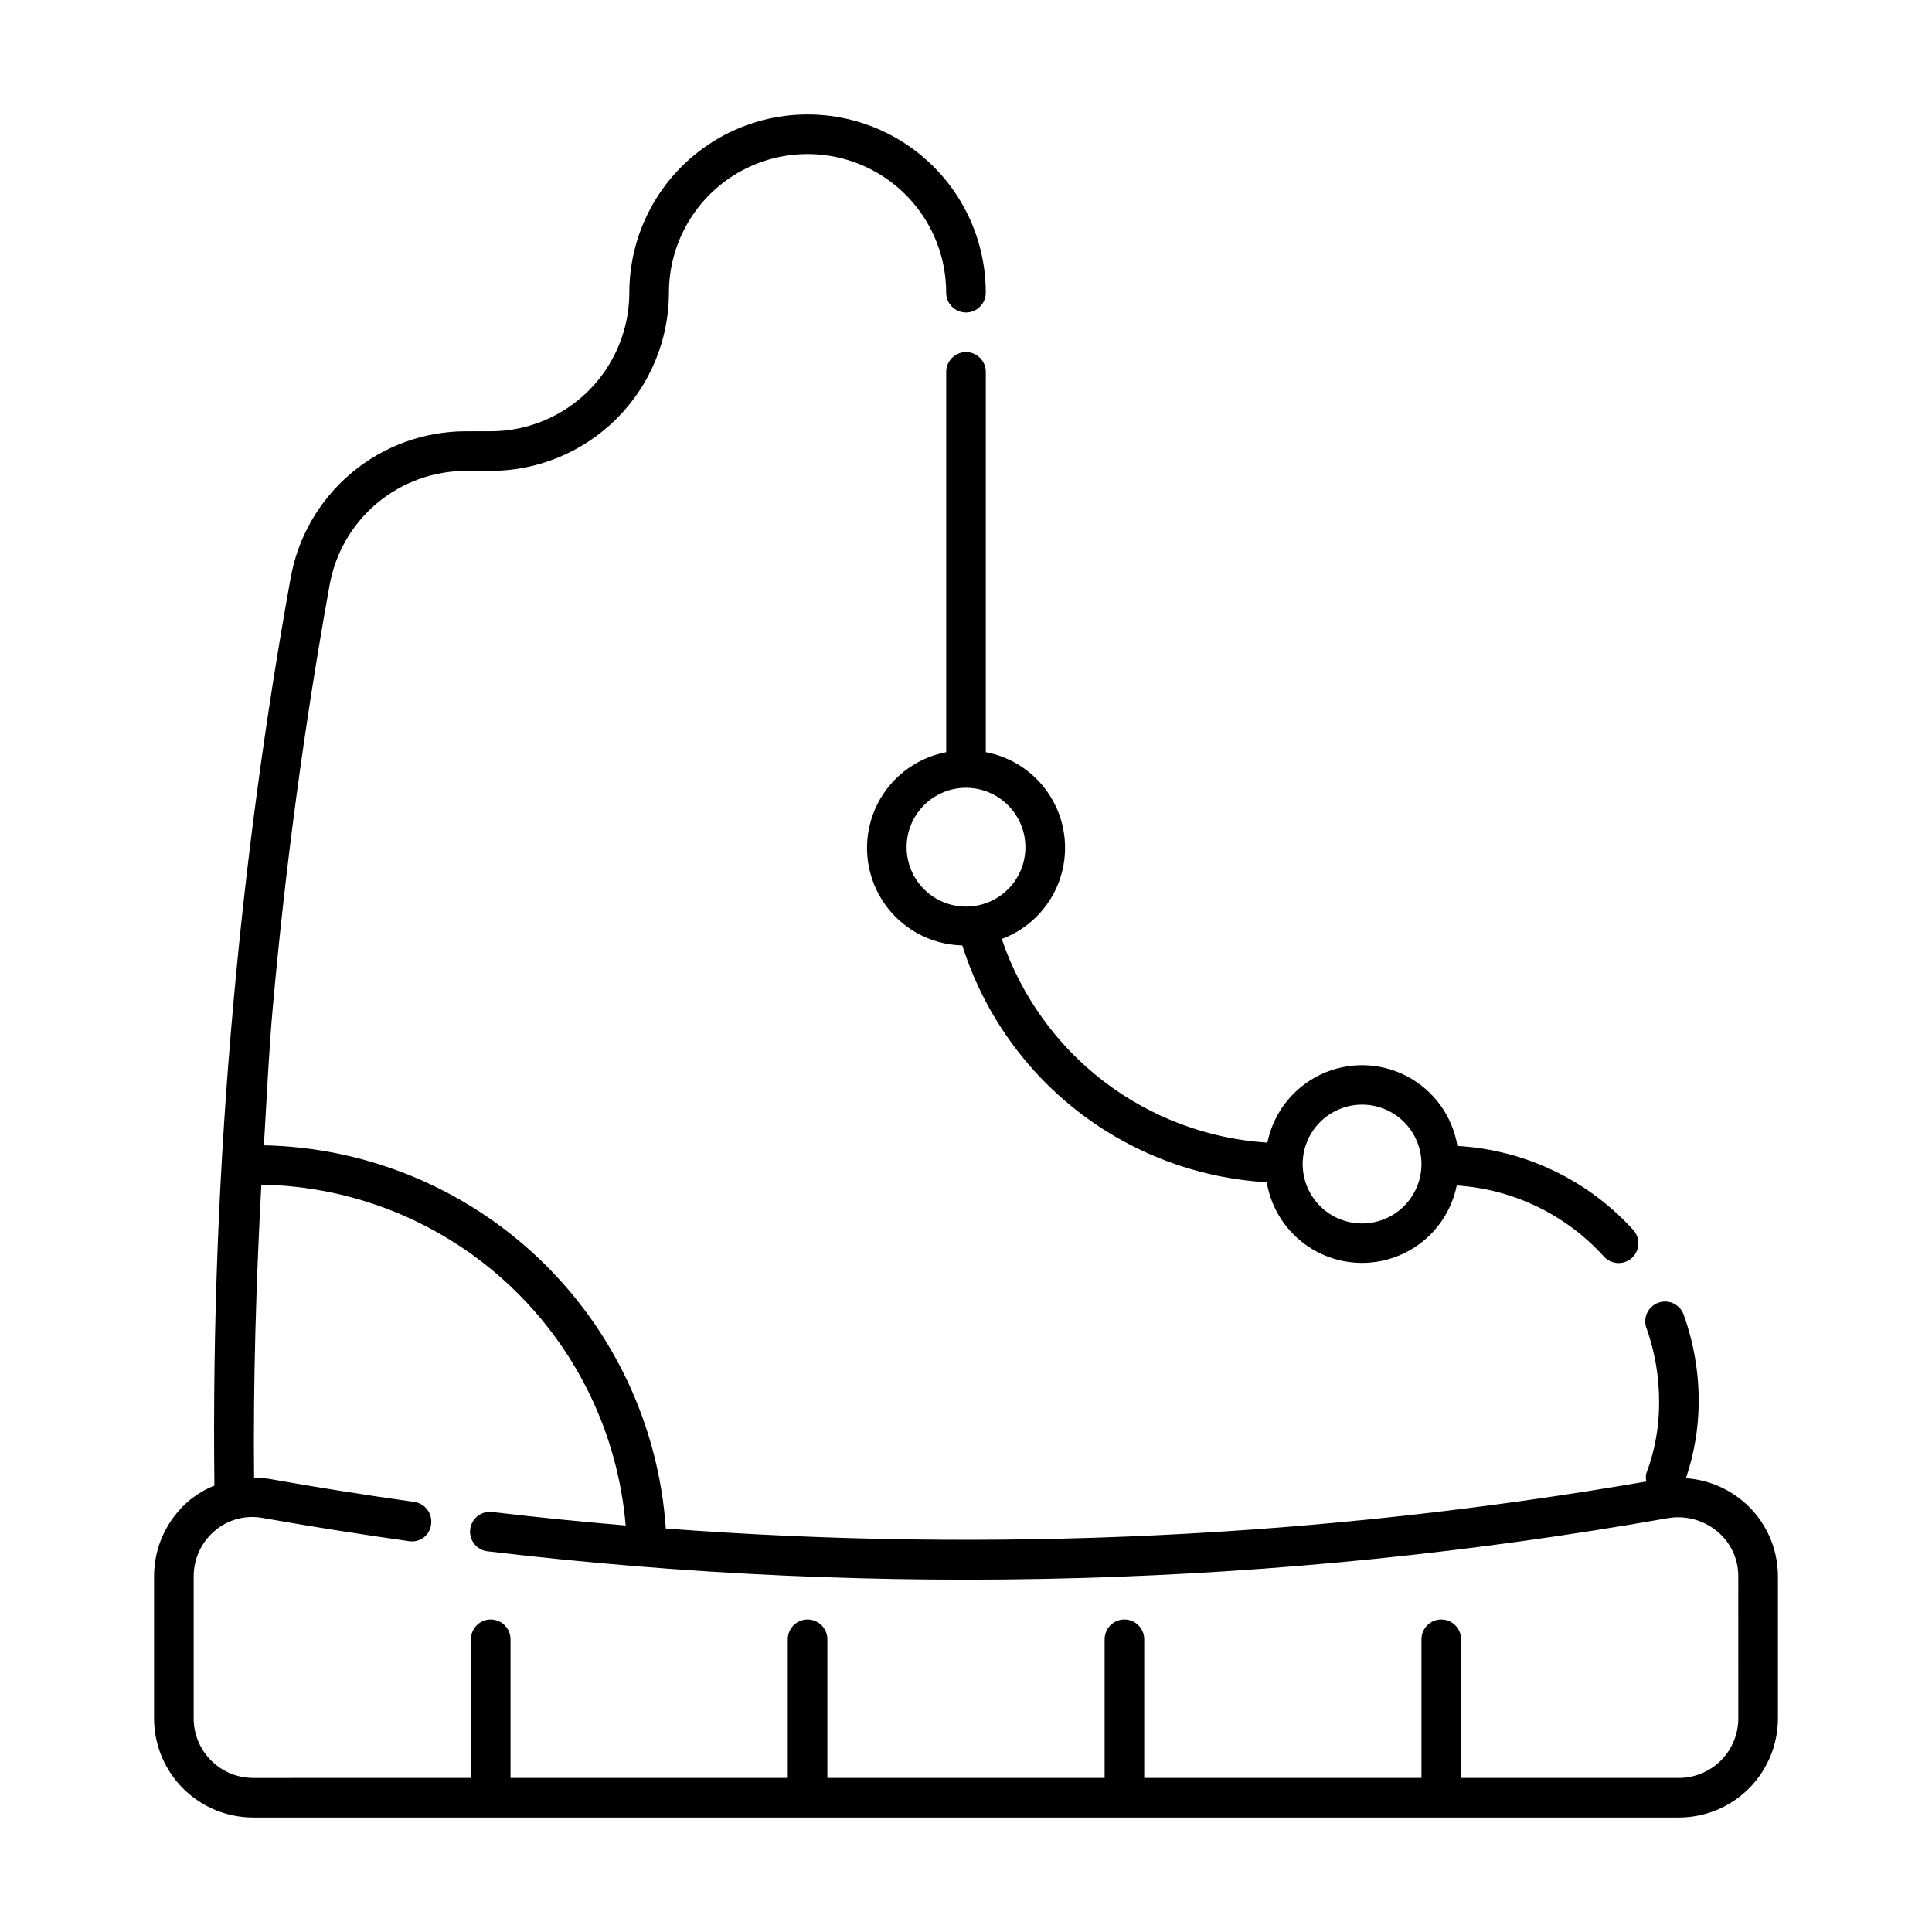
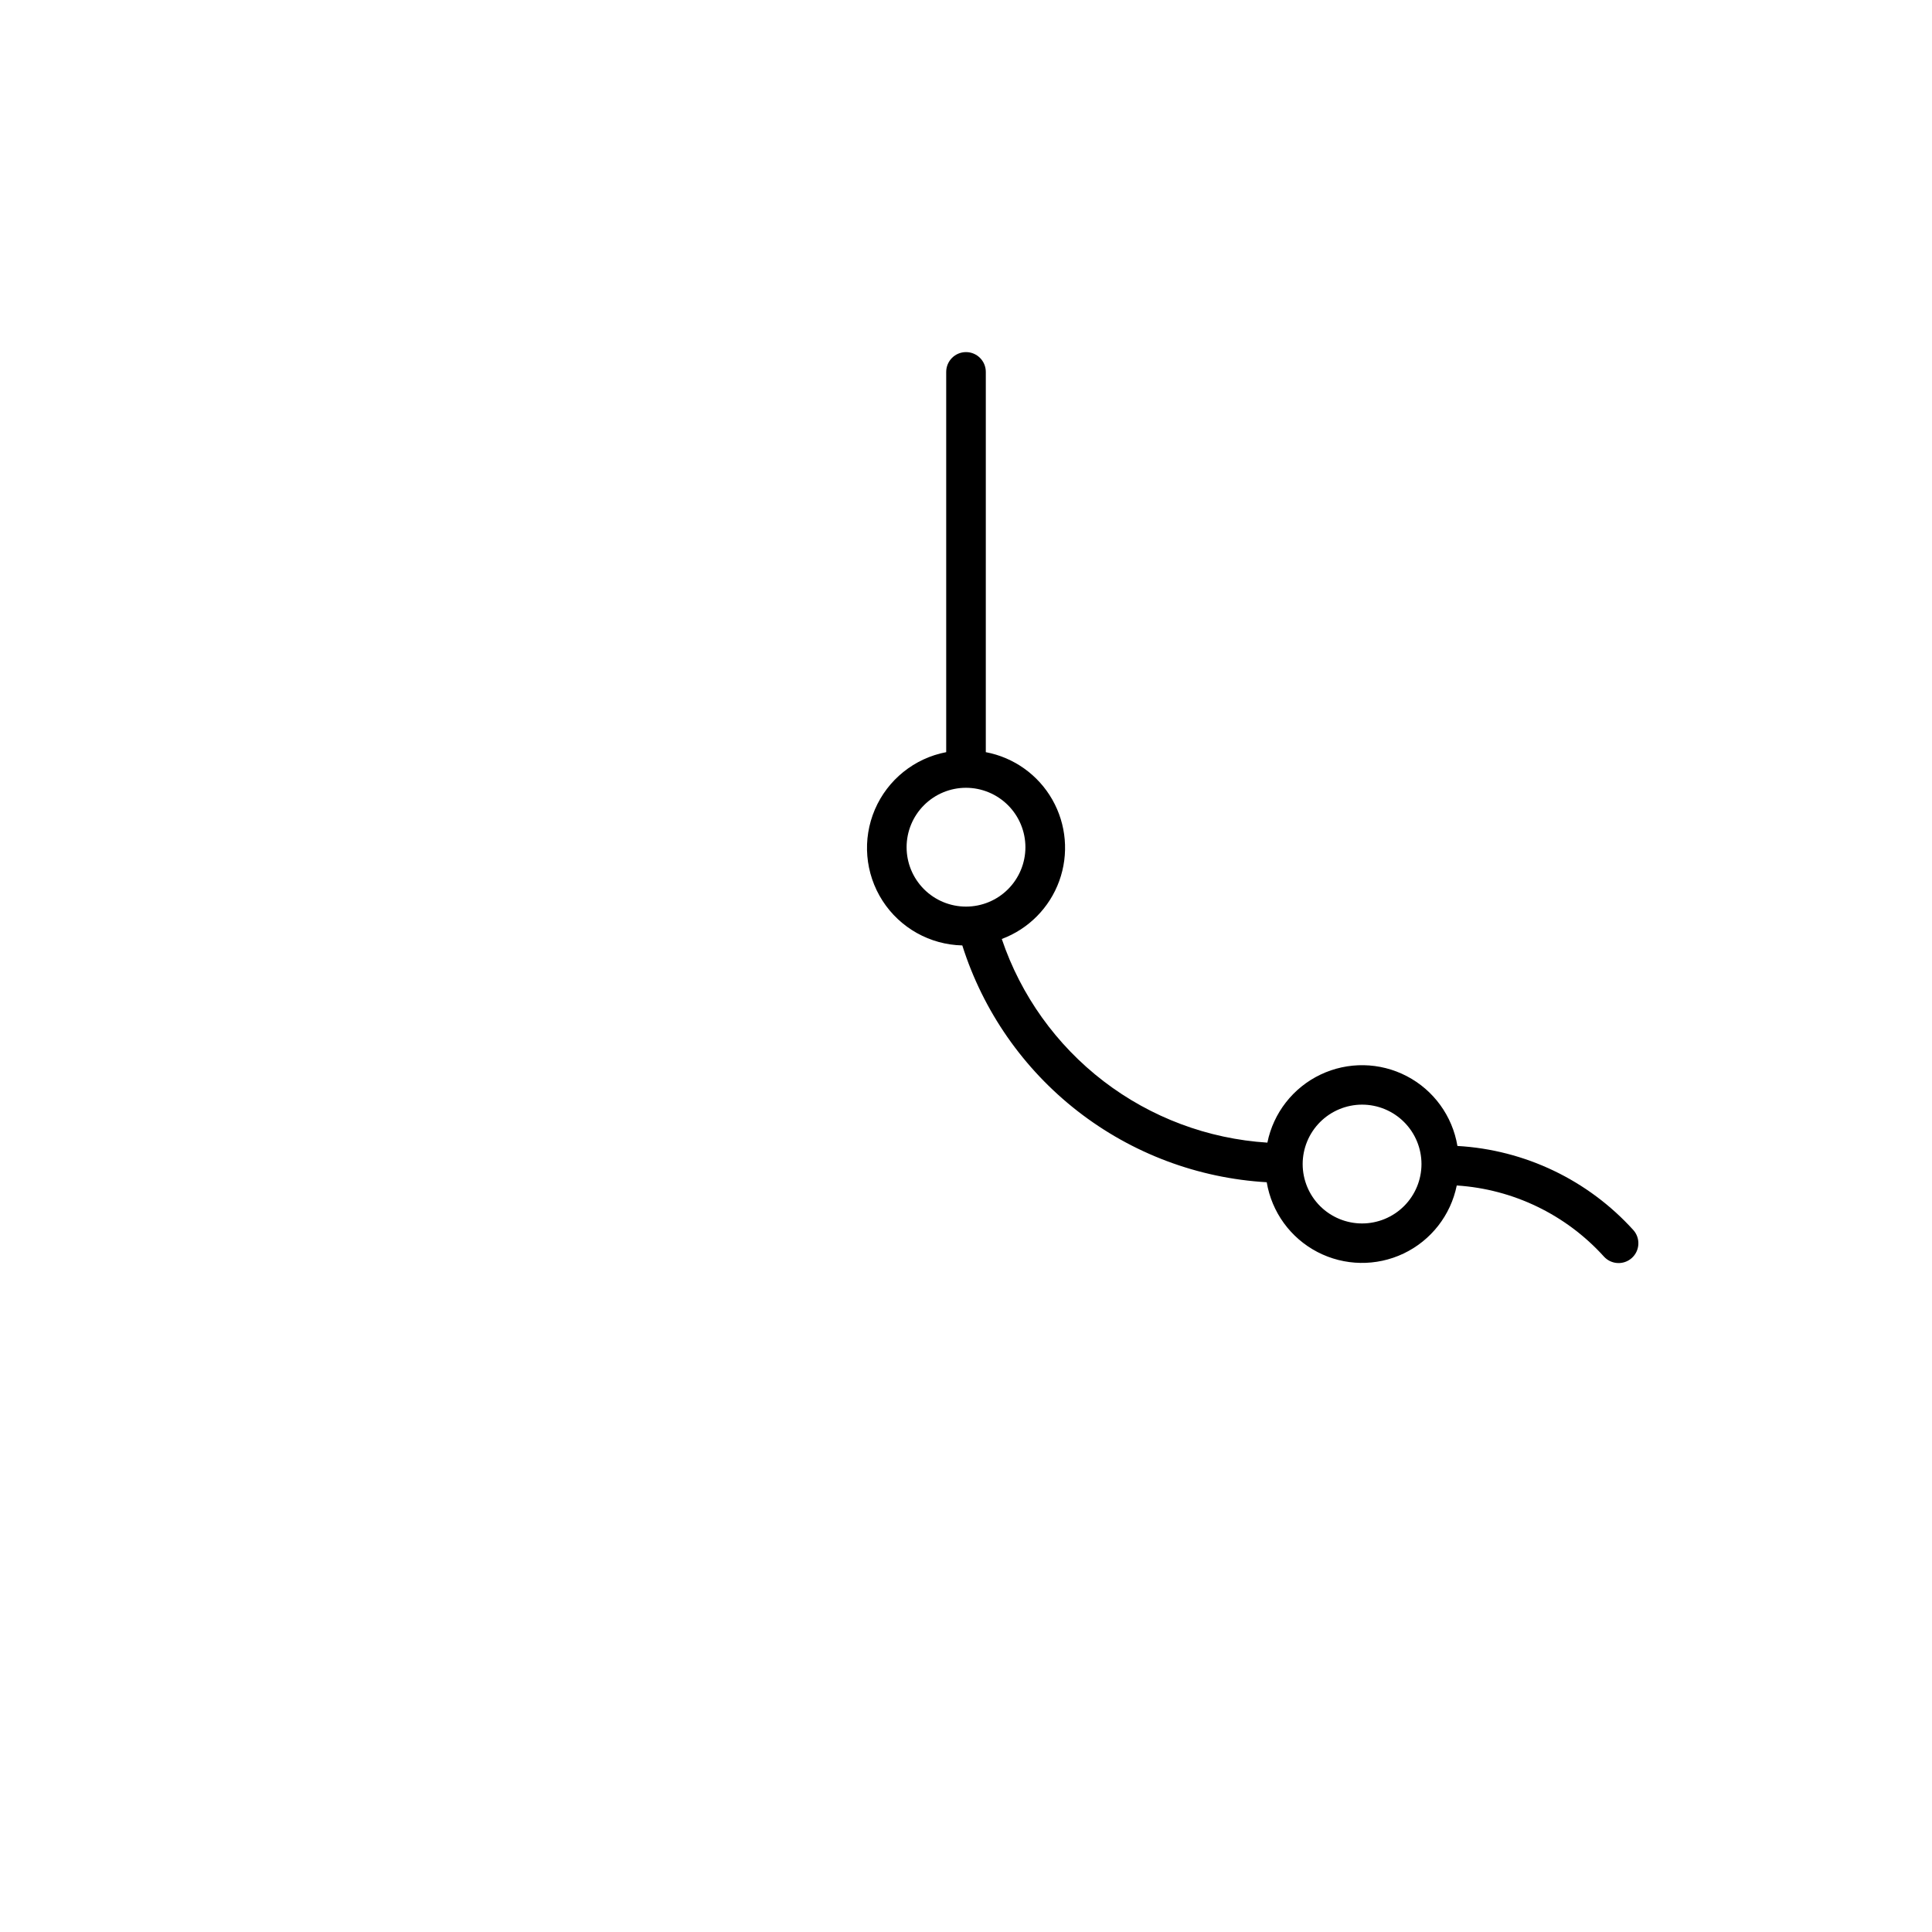
<svg xmlns="http://www.w3.org/2000/svg" fill="#000000" width="800px" height="800px" version="1.1" viewBox="144 144 512 512">
  <g>
-     <path d="m605.84 541.79c-4.254-3.559-9.527-5.676-15.059-6.043 2.223-6.535 3.371-13.387 3.394-20.293 0.02-7.742-1.293-15.434-3.875-22.734-0.398-1.387-1.355-2.551-2.641-3.215-1.285-0.664-2.785-0.766-4.148-0.285-1.367 0.48-2.469 1.504-3.055 2.824-0.586 1.324-0.598 2.828-0.039 4.164 2.168 6.184 3.269 12.691 3.262 19.246 0.055 6.527-1.105 13.004-3.426 19.105-0.129 0.68-0.109 1.379 0.055 2.051-85.777 14.809-173.05 18.996-259.86 12.465-1.863-27.172-13.828-52.66-33.539-71.457-19.711-18.793-45.742-29.531-72.973-30.098 0.75-12.176 1.258-24.297 2.356-36.547 3.359-37.508 8.426-75.152 15.047-111.87 1.504-8.504 5.957-16.203 12.578-21.75 6.617-5.543 14.98-8.574 23.617-8.559h6.508c12.52-0.016 24.527-4.996 33.379-13.852 8.855-8.852 13.836-20.855 13.852-33.379 0-13.125 7.004-25.254 18.367-31.816 11.367-6.562 25.371-6.562 36.738 0 11.367 6.562 18.367 18.691 18.367 31.816 0 2.898 2.352 5.246 5.25 5.246s5.246-2.348 5.246-5.246c0-16.875-9.004-32.469-23.617-40.906-14.613-8.438-32.617-8.438-47.23 0-14.613 8.438-23.617 24.031-23.617 40.906-0.012 9.738-3.887 19.074-10.773 25.961-6.887 6.887-16.223 10.762-25.961 10.773h-6.508c-11.098-0.016-21.848 3.883-30.355 11.004-8.512 7.125-14.234 17.02-16.172 27.949-6.684 37.012-11.785 74.957-15.168 112.77-3.836 42.449-5.512 85.062-5.023 127.68-2.375 0.957-4.594 2.266-6.582 3.875-5.977 5-9.426 12.395-9.41 20.184v37.656c0.008 6.957 2.773 13.629 7.695 18.551 4.918 4.918 11.59 7.684 18.547 7.691h377.86c6.957-0.008 13.629-2.773 18.551-7.691 4.918-4.922 7.684-11.594 7.691-18.551v-37.637c0.008-7.719-3.41-15.043-9.328-19.996zm-1.168 57.633c-0.008 4.176-1.668 8.176-4.617 11.129-2.953 2.949-6.953 4.609-11.129 4.617h-57.727v-36.738c0-2.898-2.352-5.246-5.25-5.246-2.898 0-5.246 2.348-5.246 5.246v36.734h-73.473v-36.734c0-2.898-2.348-5.246-5.246-5.246s-5.25 2.348-5.25 5.246v36.734h-73.473v-36.734c0-2.898-2.348-5.246-5.246-5.246s-5.25 2.348-5.25 5.246v36.734l-73.473 0.004v-36.738c0-2.898-2.348-5.246-5.246-5.246s-5.25 2.348-5.25 5.246v36.734l-57.727 0.004c-4.176-0.008-8.176-1.668-11.125-4.617-2.953-2.953-4.613-6.953-4.621-11.129v-37.656c-0.012-4.684 2.055-9.129 5.641-12.137 3.484-2.949 8.105-4.184 12.594-3.371 12.34 2.191 25.262 4.242 38.766 6.152v-0.004c1.387 0.246 2.812-0.094 3.938-0.941s1.844-2.125 1.988-3.527c0.387-2.875-1.617-5.519-4.488-5.926-13.324-1.863-26.137-3.914-38.355-6.086-1.352-0.199-2.711-0.289-4.074-0.273-0.262-25.465 0.527-51.473 1.926-77.711 24.422 0.422 47.816 9.895 65.652 26.582 17.84 16.688 28.848 39.398 30.895 63.738-11.738-1.004-23.465-2.144-35.152-3.547v0.004c-1.414-0.23-2.859 0.129-4 0.992-1.141 0.859-1.883 2.152-2.051 3.57-0.168 1.422 0.254 2.852 1.16 3.953 0.91 1.105 2.231 1.789 3.66 1.898 104.03 12.371 209.31 9.41 312.48-8.793 4.695-0.832 9.516 0.449 13.184 3.492 3.566 2.941 5.613 7.332 5.574 11.953z" />
    <path d="m405.25 242.56c0-2.898-2.348-5.25-5.246-5.25s-5.25 2.352-5.25 5.25v100.77c-8.434 1.609-15.512 7.305-18.898 15.191-3.383 7.891-2.629 16.945 2.012 24.168 4.644 7.223 12.57 11.664 21.152 11.859 5.508 17.402 16.172 32.719 30.578 43.926 14.406 11.207 31.879 17.773 50.098 18.832 1.328 7.93 6.305 14.777 13.441 18.488 7.133 3.711 15.598 3.856 22.855 0.391 7.254-3.465 12.465-10.137 14.062-18.02 14.941 0.965 28.918 7.711 38.973 18.805 1.93 2.164 5.246 2.352 7.41 0.422 2.16-1.93 2.348-5.25 0.418-7.41-12.008-13.27-28.758-21.277-46.621-22.293-1.324-7.934-6.297-14.789-13.43-18.504-7.137-3.719-15.602-3.867-22.863-0.402s-12.473 10.141-14.07 18.027c-15.762-1.004-30.871-6.668-43.406-16.277-12.531-9.609-21.926-22.73-26.98-37.695 7.082-2.644 12.652-8.266 15.23-15.375 2.574-7.113 1.902-14.996-1.844-21.566-3.746-6.57-10.188-11.164-17.621-12.566zm99.711 194.18c4.176 0 8.184 1.66 11.133 4.613 2.953 2.949 4.613 6.957 4.613 11.133 0 4.172-1.66 8.18-4.613 11.133-2.949 2.949-6.957 4.609-11.133 4.609-4.172 0-8.18-1.66-11.133-4.609-2.949-2.953-4.609-6.961-4.609-11.133 0.008-4.176 1.668-8.176 4.617-11.129 2.953-2.949 6.953-4.609 11.125-4.617zm-89.215-68.223c0 4.176-1.66 8.18-4.609 11.133-2.953 2.953-6.957 4.609-11.133 4.609s-8.18-1.656-11.133-4.609c-2.953-2.953-4.613-6.957-4.613-11.133s1.66-8.18 4.613-11.133c2.953-2.953 6.957-4.613 11.133-4.613 4.172 0.008 8.172 1.668 11.125 4.617 2.949 2.953 4.613 6.953 4.617 11.129z" />
  </g>
</svg>